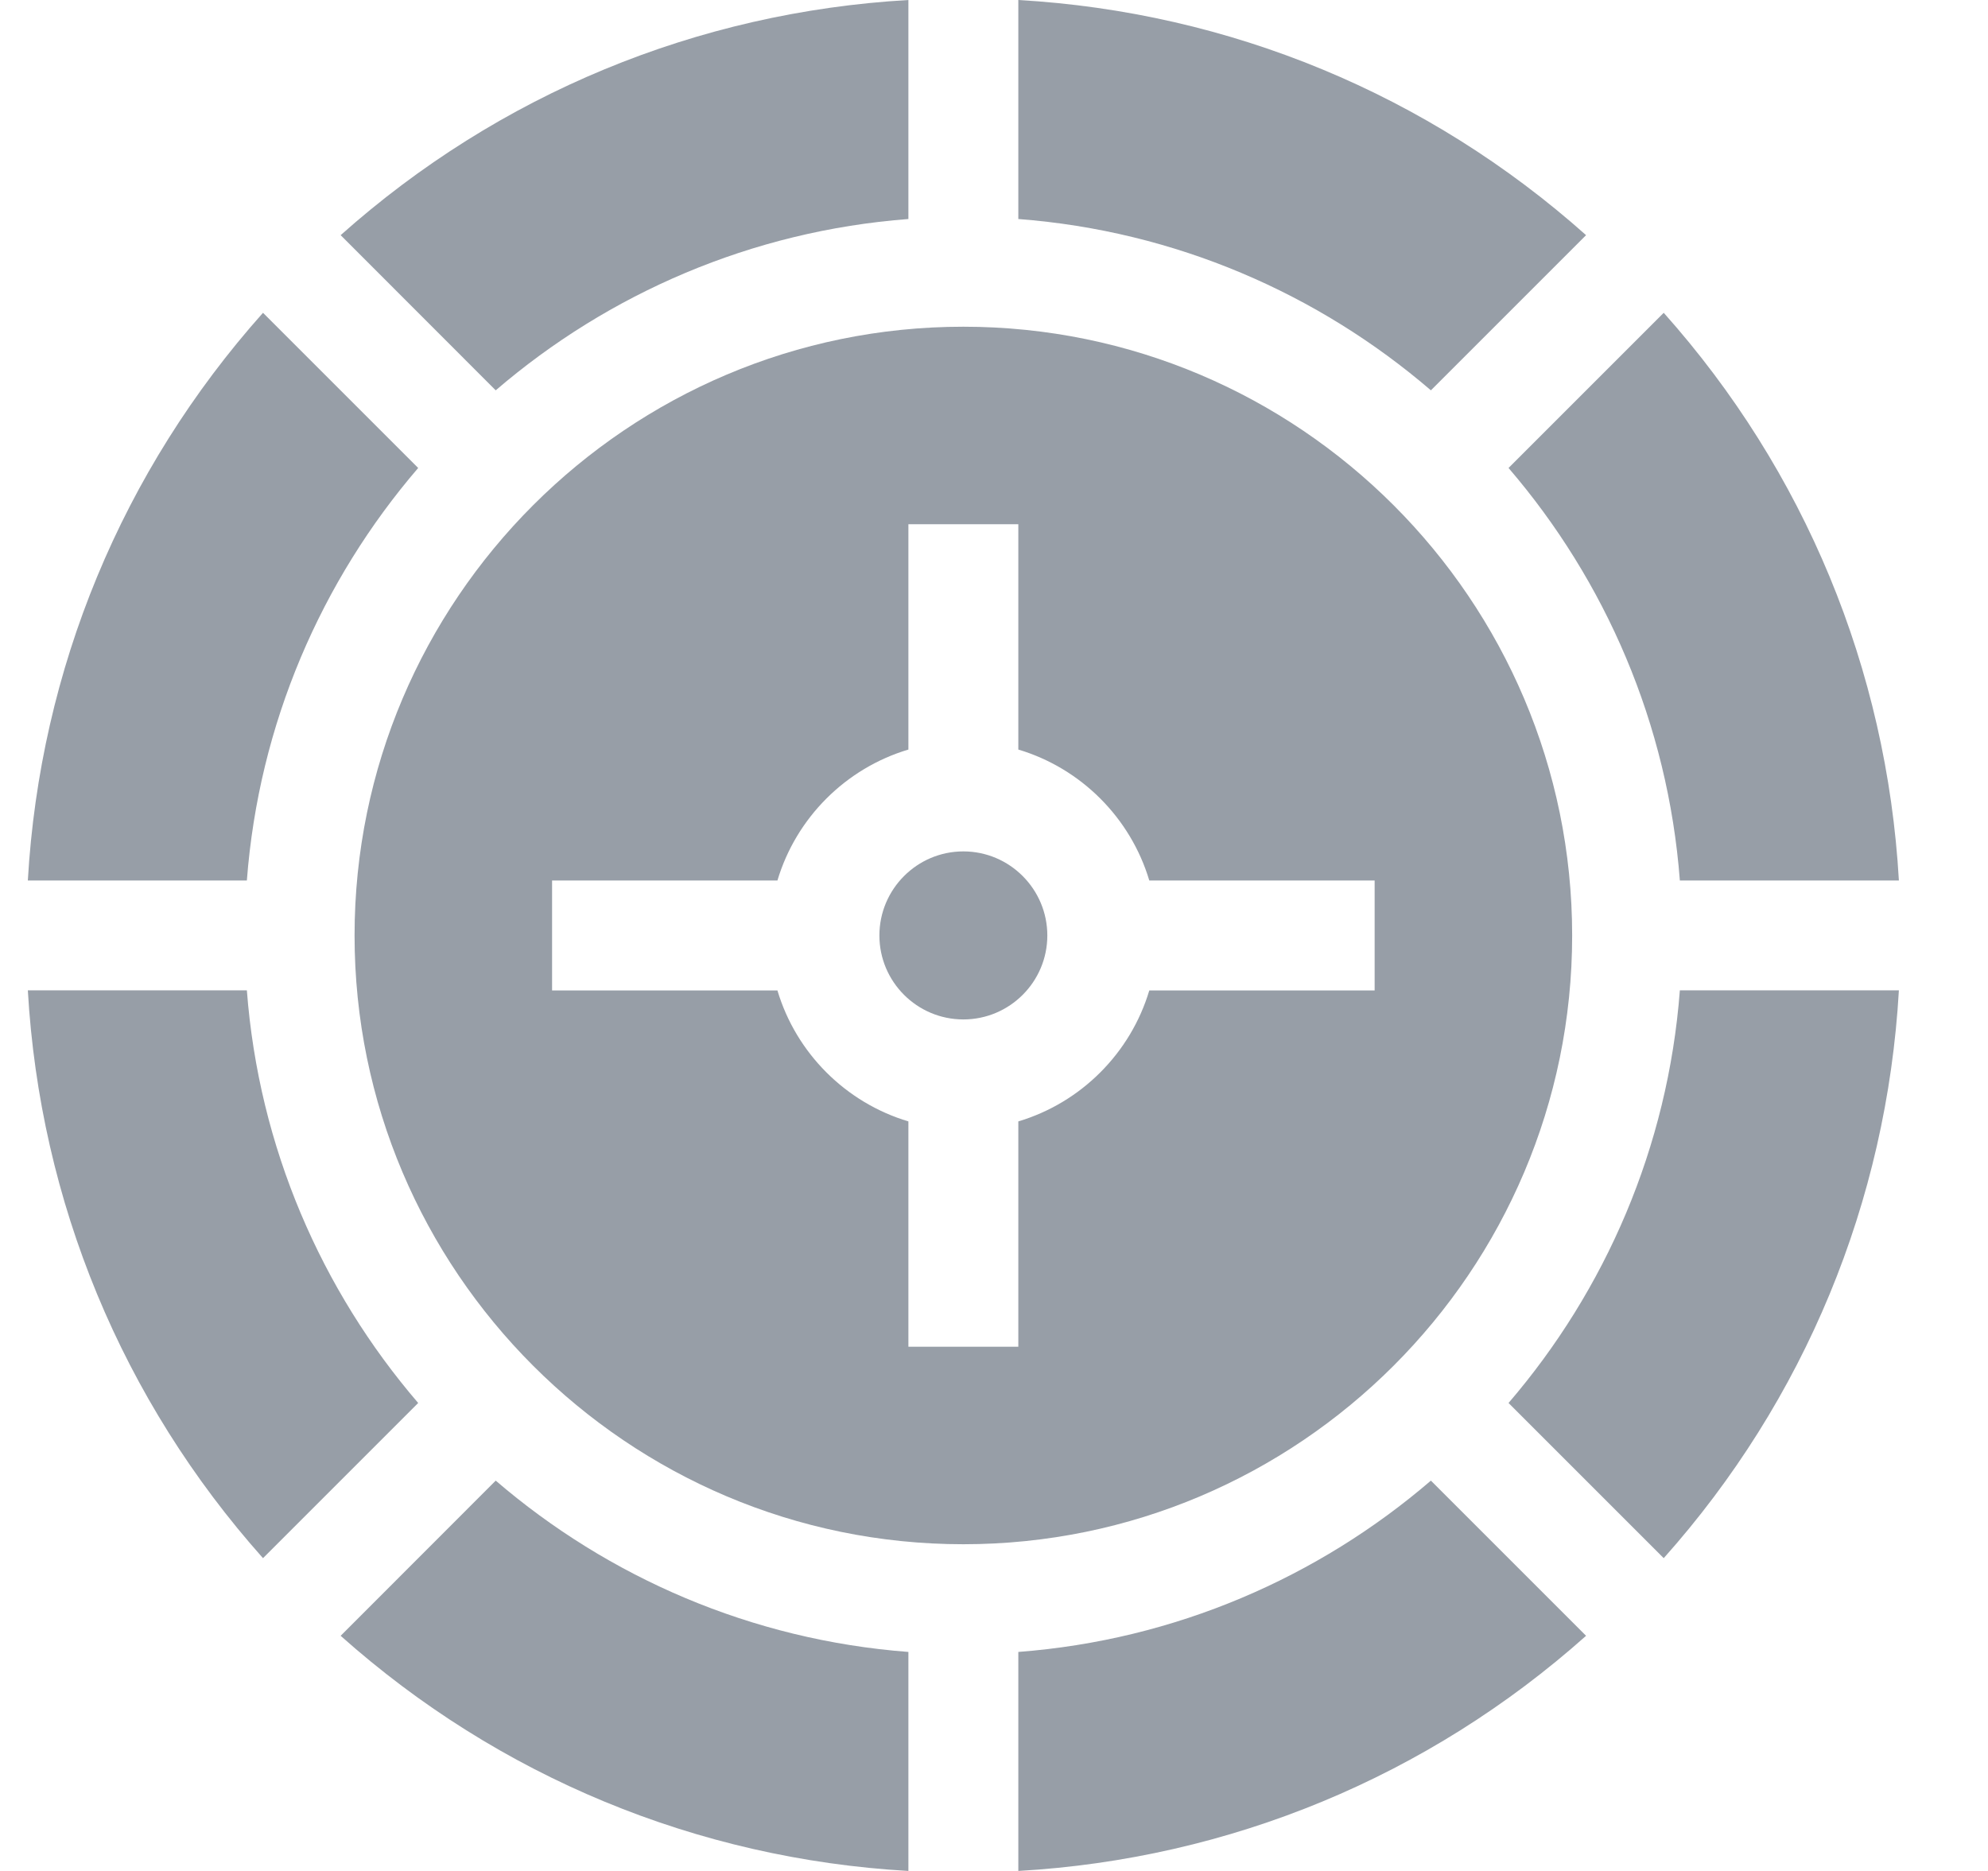
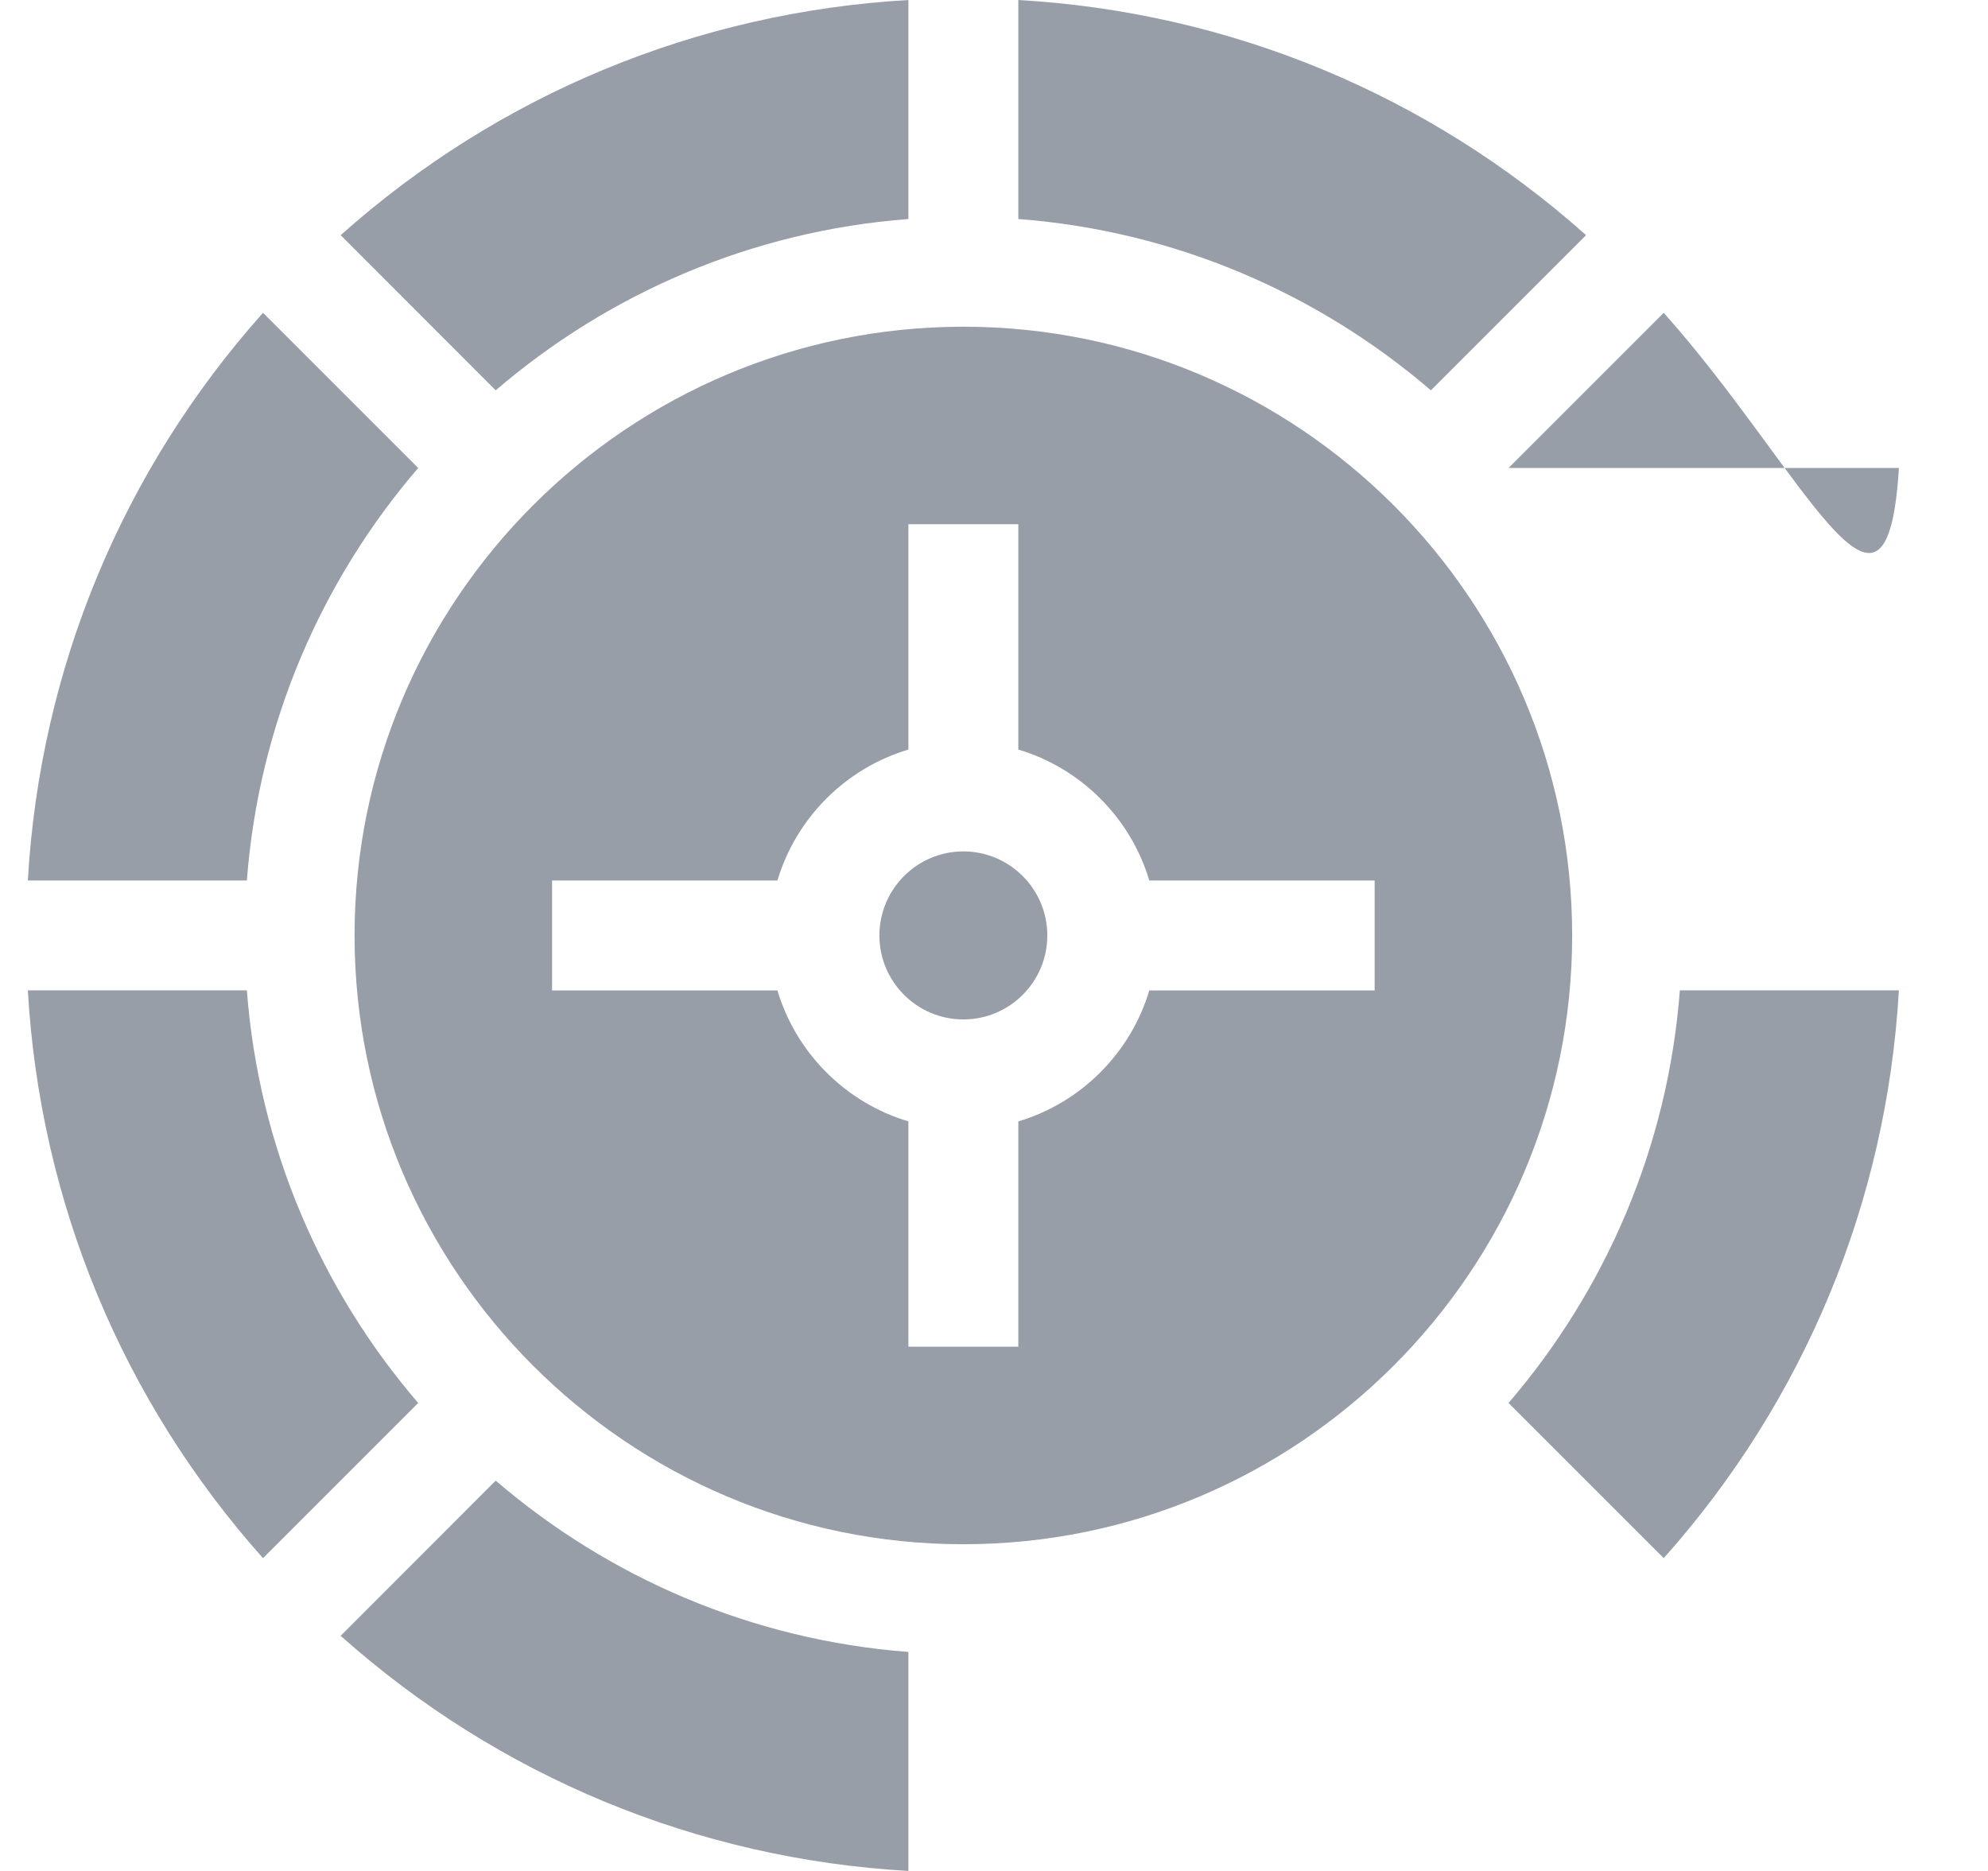
<svg xmlns="http://www.w3.org/2000/svg" width="17" height="16" viewBox="0 0 17 16" fill="none">
  <path d="M8.238 2.794C5.368 2.794 3.032 5.13 3.032 8C3.032 10.87 5.368 13.206 8.238 13.206C11.108 13.206 13.444 10.87 13.444 8C13.444 5.13 11.108 2.794 8.238 2.794ZM11.755 8.47H9.828C9.668 9.006 9.244 9.43 8.708 9.59V11.517H7.768V9.59C7.232 9.43 6.808 9.006 6.648 8.47H4.721V7.53H6.648C6.808 6.994 7.232 6.57 7.768 6.41V4.483H8.708V6.41C9.244 6.57 9.668 6.994 9.828 7.53H11.755V8.47Z" fill="#979EA7" />
  <path d="M8.238 7.281C7.842 7.281 7.52 7.604 7.52 8C7.52 8.396 7.842 8.718 8.238 8.718C8.634 8.718 8.956 8.396 8.956 8C8.956 7.604 8.634 7.281 8.238 7.281Z" fill="#979EA7" />
  <path d="M14.365 8.469C14.263 9.811 13.728 11.034 12.9 11.998L14.227 13.325C15.432 11.973 16.134 10.277 16.238 8.469H14.365Z" fill="#979EA7" />
  <path d="M2.111 7.53C2.213 6.189 2.748 4.966 3.576 4.002L2.249 2.675C1.044 4.027 0.342 5.722 0.238 7.53H2.111Z" fill="#979EA7" />
-   <path d="M12.9 4.002C13.728 4.966 14.263 6.189 14.365 7.53H16.238C16.134 5.722 15.432 4.027 14.227 2.675L12.9 4.002Z" fill="#979EA7" />
+   <path d="M12.9 4.002H16.238C16.134 5.722 15.432 4.027 14.227 2.675L12.9 4.002Z" fill="#979EA7" />
  <path d="M3.576 11.998C2.748 11.034 2.213 9.811 2.111 8.469H0.238C0.342 10.277 1.044 11.973 2.249 13.325L3.576 11.998Z" fill="#979EA7" />
  <path d="M8.708 1.873C10.049 1.975 11.272 2.51 12.236 3.338L13.563 2.011C12.211 0.806 10.515 0.104 8.708 0V1.873Z" fill="#979EA7" />
-   <path d="M12.236 12.662C11.272 13.49 10.049 14.025 8.708 14.127V16C10.515 15.896 12.211 15.194 13.563 13.989L12.236 12.662Z" fill="#979EA7" />
  <path d="M4.239 3.338C5.203 2.51 6.427 1.975 7.768 1.873V0C5.96 0.104 4.265 0.806 2.913 2.011L4.239 3.338Z" fill="#979EA7" />
  <path d="M7.768 14.127C6.427 14.025 5.203 13.49 4.239 12.662L2.913 13.989C4.265 15.194 5.96 15.896 7.768 16V14.127Z" fill="#979EA7" />
</svg>